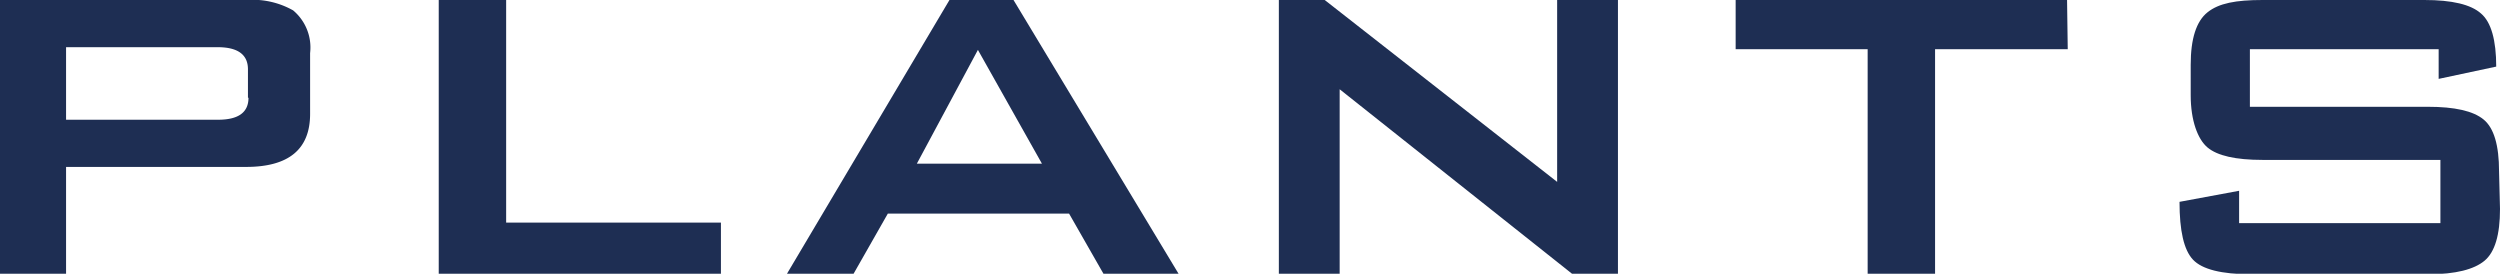
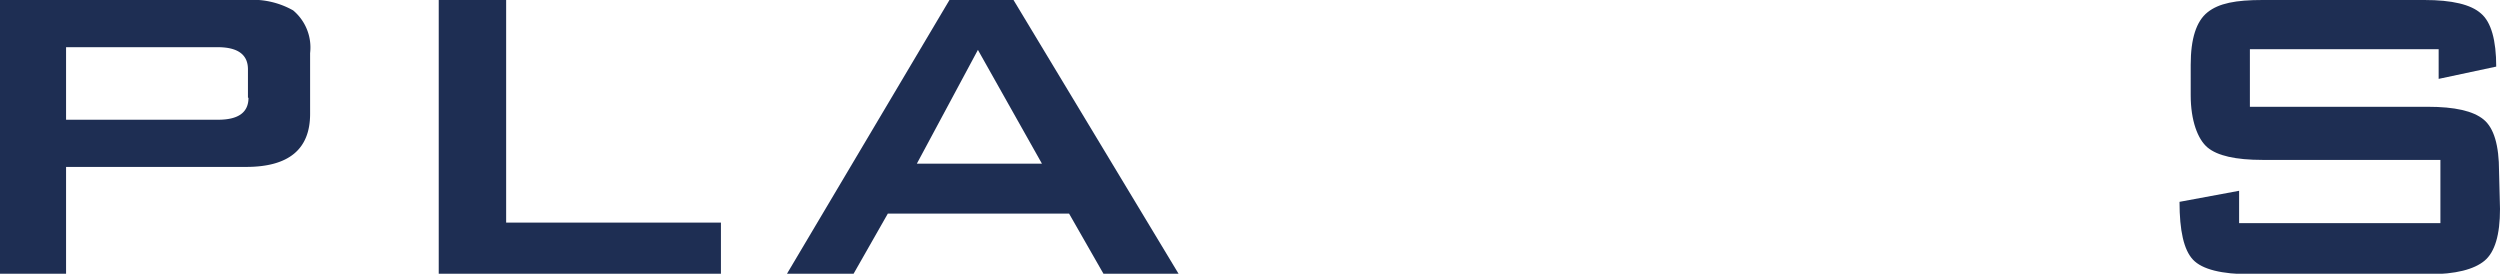
<svg xmlns="http://www.w3.org/2000/svg" viewBox="0 0 185.42 20.3">
  <defs>
    <style>.cls-1{fill:#1e2e53;}</style>
  </defs>
  <g id="レイヤー_2" data-name="レイヤー 2">
    <g id="レイヤー_1-2" data-name="レイヤー 1">
      <path class="cls-1" d="M23,8.45q0,3.93-4.75,3.93H4.9V20.3H0V0H18.29a6.11,6.11,0,0,1,3.45.77A3.59,3.59,0,0,1,23,3.94Zm-4.61-1.2V5.14c0-1.09-.75-1.64-2.25-1.64H4.9V8.88H16.18C17.68,8.88,18.43,8.34,18.43,7.25Z" />
      <path class="cls-1" d="M53.47,20.3H32.54V0h5V16.51H53.47Z" />
      <path class="cls-1" d="M87.41,20.3H81.84l-2.55-4.46H65.85L63.31,20.3H58.37L70.42,0h4.75ZM77.28,12.14,72.53,3.7,68,12.14Z" />
-       <path class="cls-1" d="M120,20.3h-3.41L99.36,6.62V20.3H94.85V0h3.4l17.24,13.49V0H120Z" />
-       <path class="cls-1" d="M153.36,3.65h-9.84V20.3h-5V3.65h-9.79V0h24.58Z" />
      <path class="cls-1" d="M185.42,15.5c0,1.92-.38,3.2-1.15,3.84s-2.14,1-4.13,1h-13.2c-2.17,0-3.61-.36-4.29-1.08s-1-2.15-1-4.29l4.42-.82v2.4H181V11.86H167.81c-2,0-3.35-.31-4.08-.92s-1.25-2-1.25-3.88V4.8c0-1.92.41-3.22,1.25-3.89S165.82,0,167.81,0h12q3.08,0,4.2,1c.76.64,1.13,2,1.13,3.94l-4.27.91V3.65h-14V7.92h13.2c2,0,3.36.31,4.13.94s1.15,1.91,1.15,3.86Z" />
    </g>
  </g>
</svg>